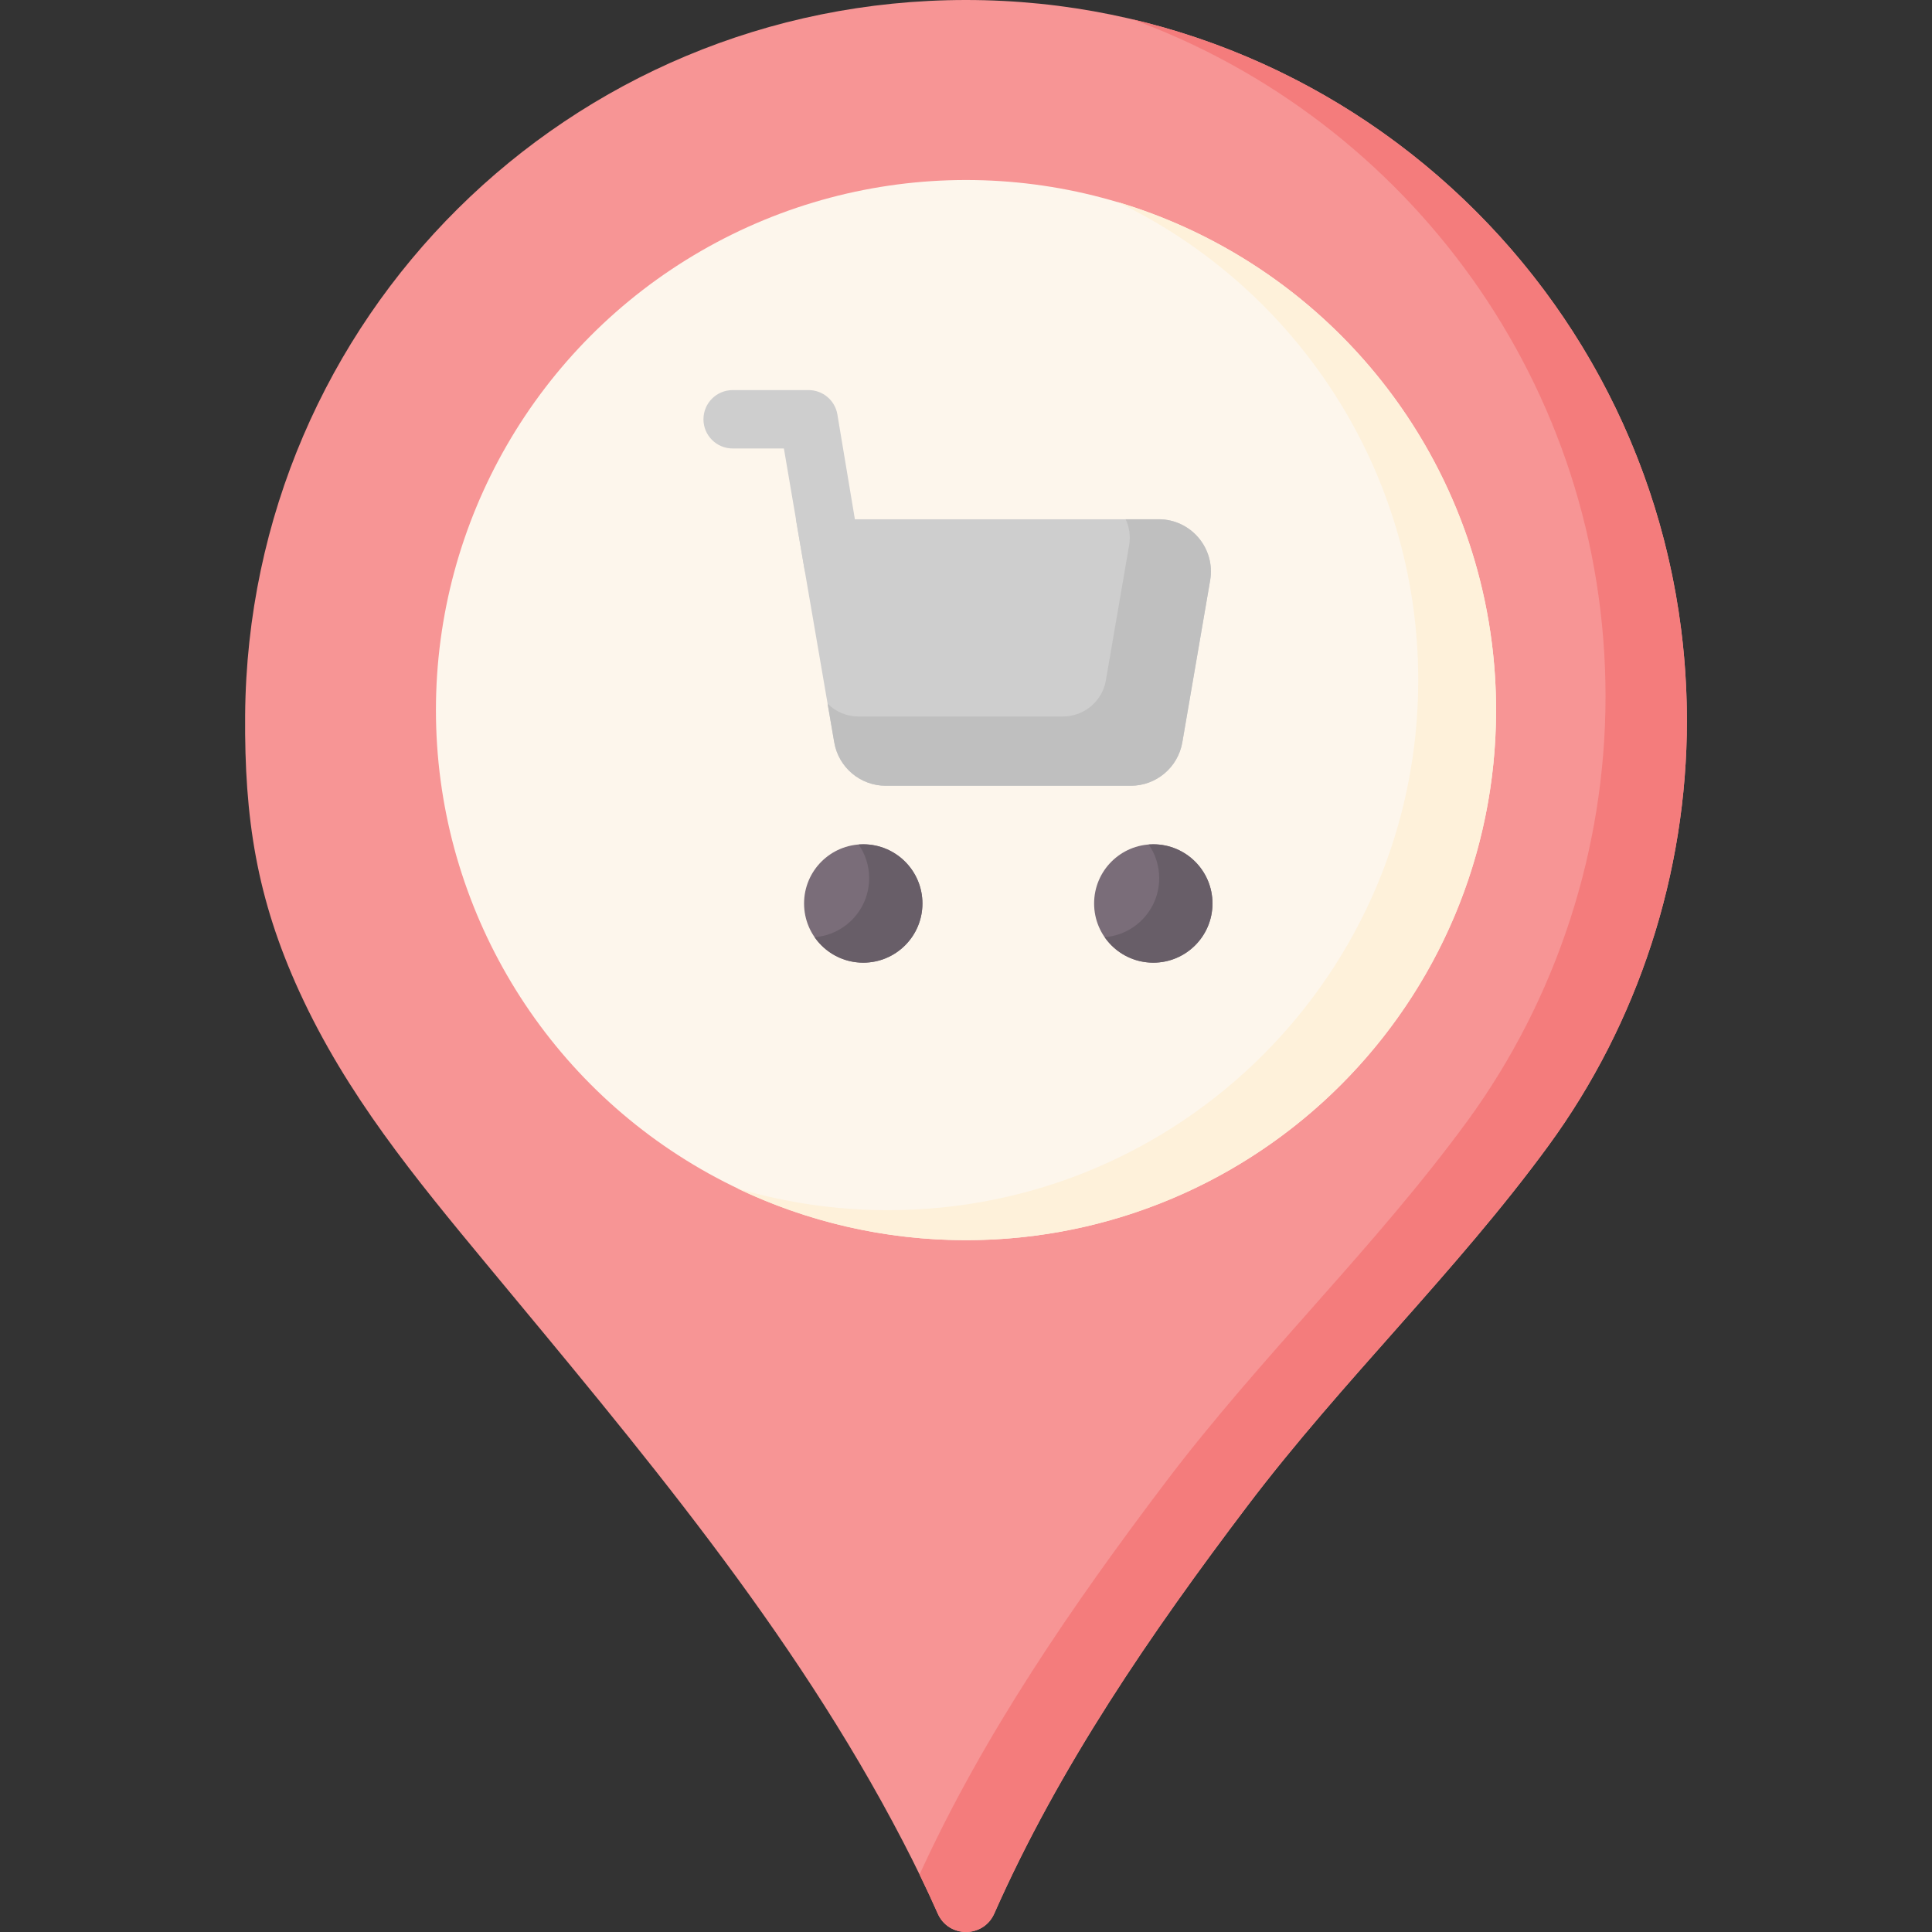
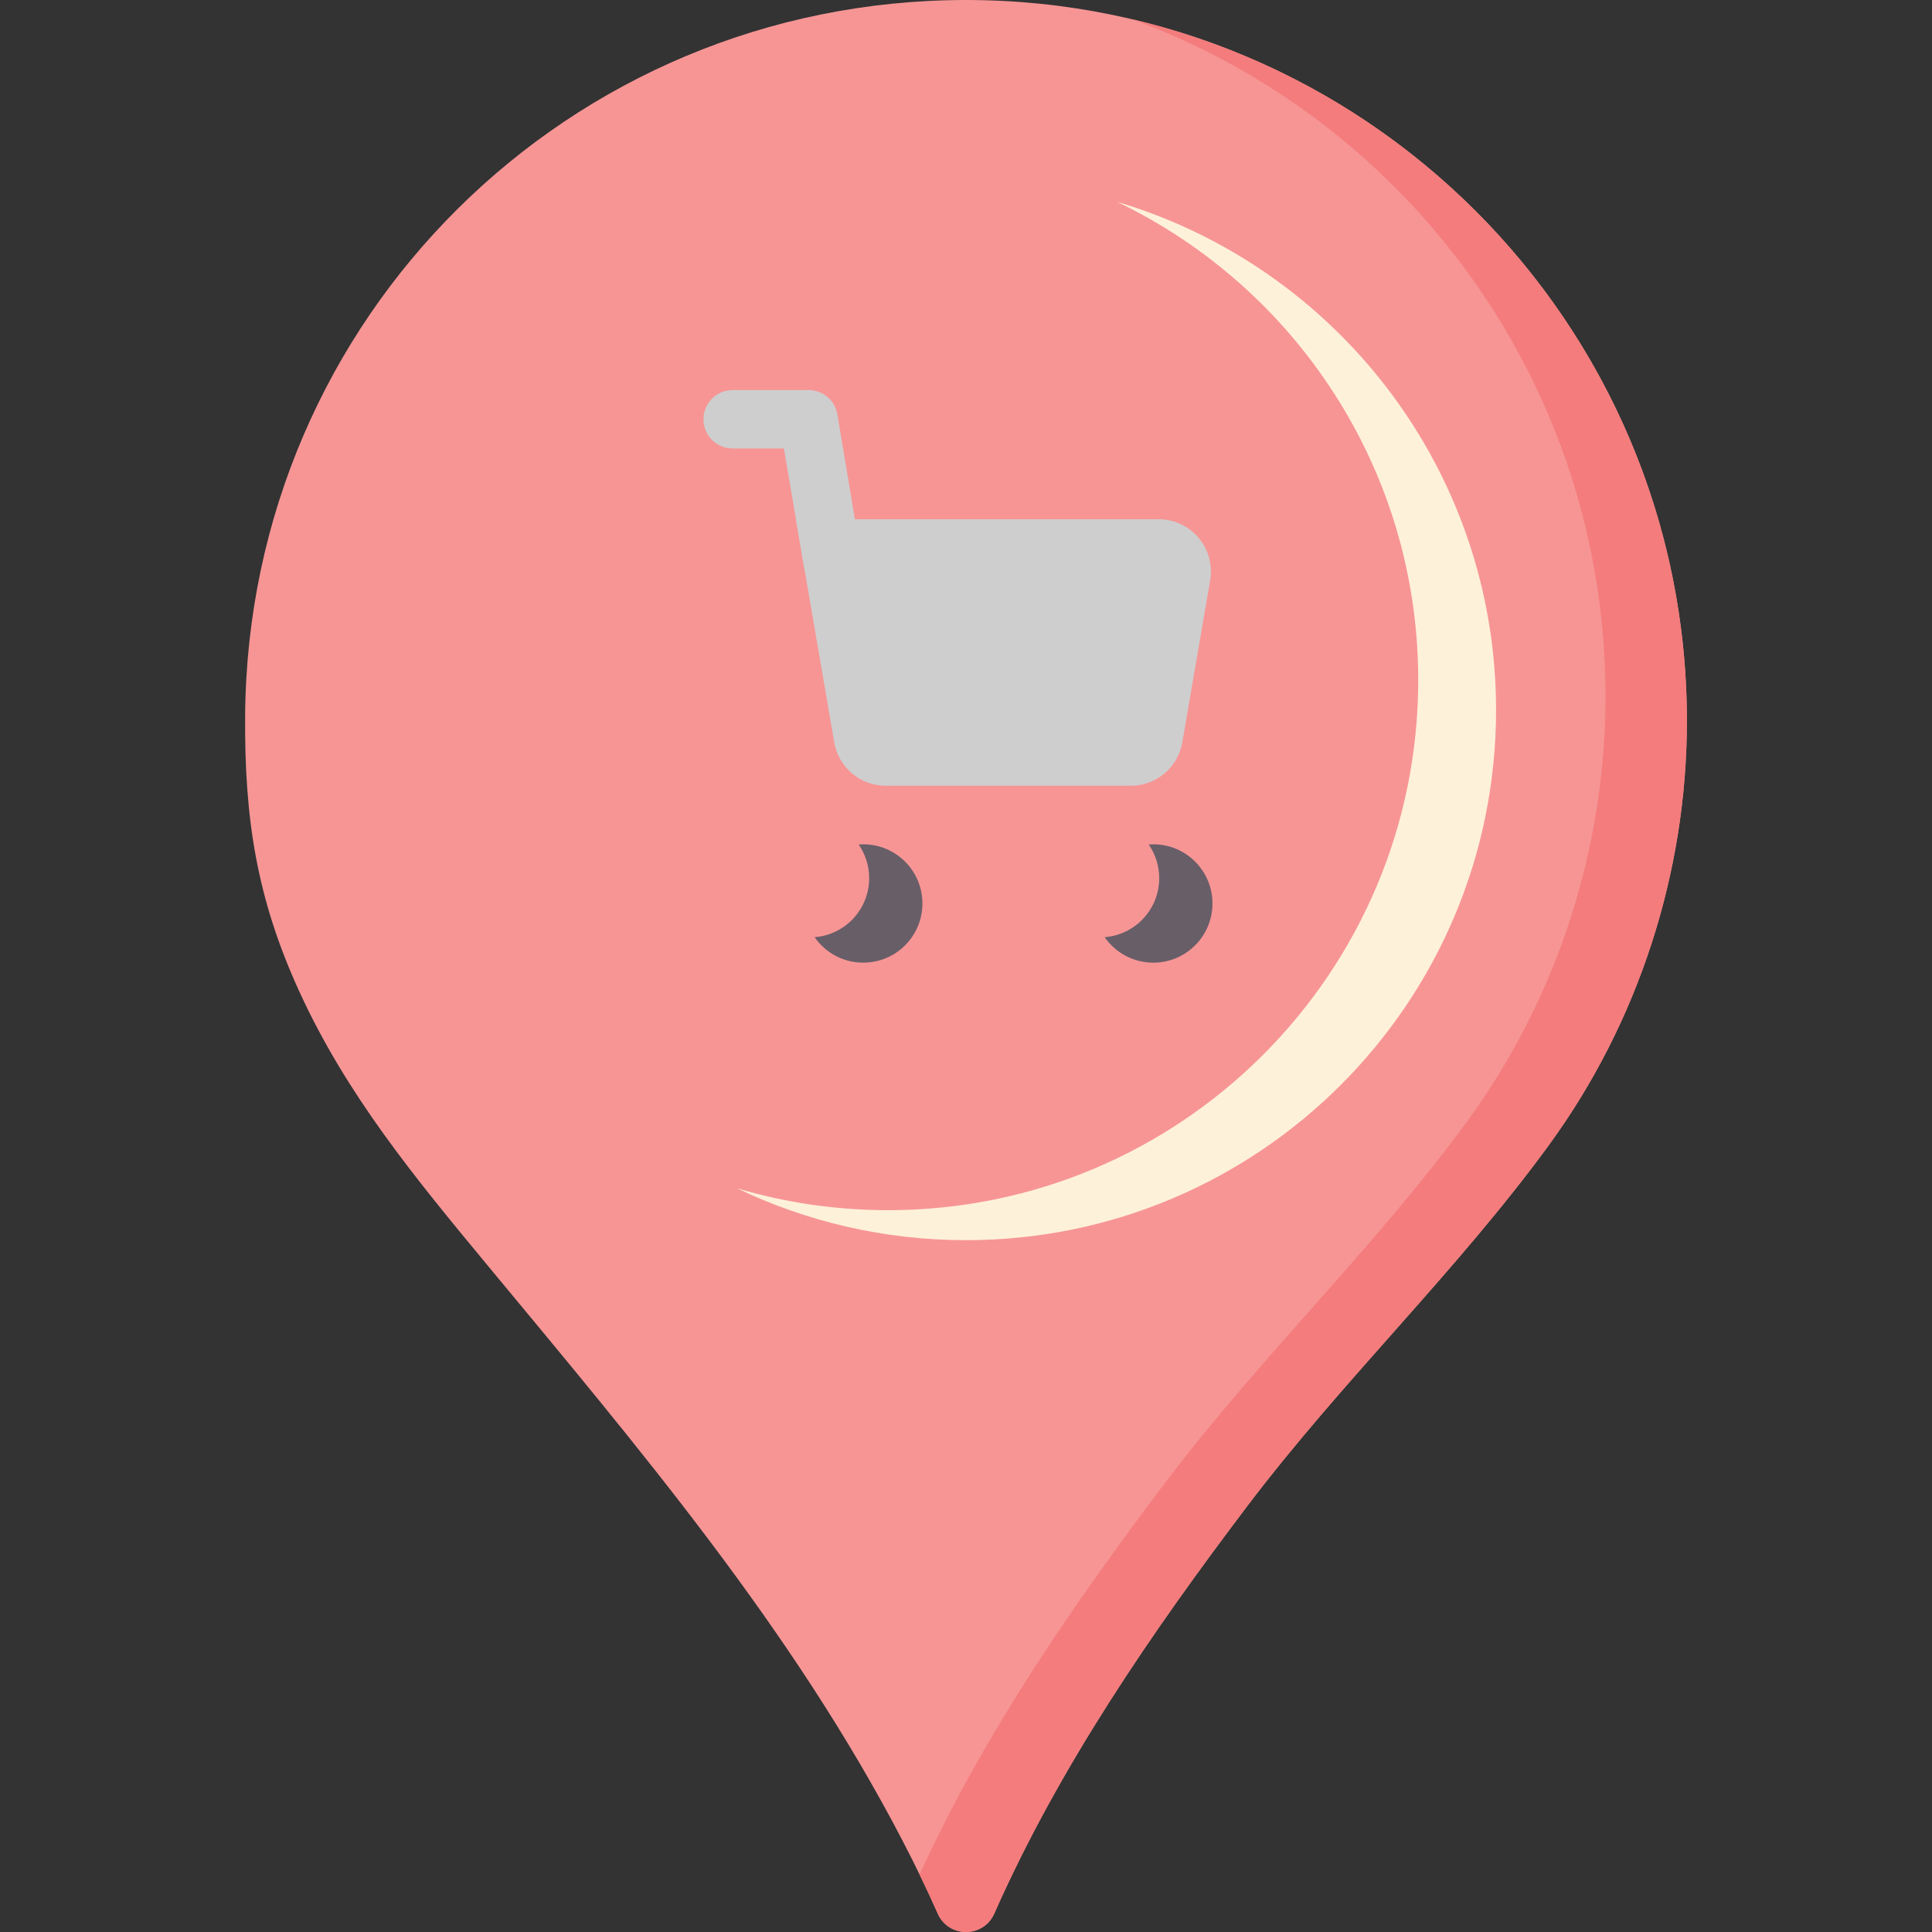
<svg xmlns="http://www.w3.org/2000/svg" id="Capa_1" enable-background="new 0 0 511.507 511.507" height="512" viewBox="0 0 511.507 511.507" width="512">
  <rect x="0" y="0" width="511.507" height="511.507" fill="#333333" stroke="none" />
  <g>
    <path d="m446.615 190.86c0-105.409-85.45-190.86-190.859-190.86-105.128 0-190.04 84.222-190.855 189.349-.212 27.314 3.047 48.477 14.353 73.184 12.494 27.3 30.541 49.206 49.714 72.343 40.113 48.404 80.845 96.384 110.026 152.535 3.282 6.314 6.401 12.713 9.28 19.222 2.873 6.496 12.088 6.496 14.962-.002 17.137-38.753 41.539-74.285 67.033-107.952 25.183-33.257 55.284-61.956 79.703-95.363 23.757-32.501 36.643-72.21 36.643-112.456z" fill="#f79595" />
    <path d="m446.614 190.859c0 40.251-12.888 79.955-36.645 112.459-24.416 33.4-54.519 62.102-79.698 95.357-25.498 33.668-49.894 69.2-67.037 107.957-2.874 6.501-12.084 6.501-14.959 0-1.535-3.482-3.142-6.923-4.811-10.343 17.019-37.232 40.632-71.508 65.264-104.042 25.189-33.255 55.282-61.957 79.708-95.368 23.757-32.503 36.635-72.208 36.635-112.459 0-82.418-52.242-152.638-125.419-179.351 84.253 19.831 146.962 95.48 146.962 185.79z" fill="#f47c7c" />
-     <circle cx="255.755" cy="187.998" fill="#fdf6ec" r="140.34" />
-     <path d="m396.092 187.995c0 77.514-62.833 140.347-140.337 140.347-21.717 0-42.28-4.935-60.628-13.733 12.682 3.771 26.116 5.79 40.024 5.79 77.503 0 140.337-62.833 140.337-140.347 0-55.786-32.555-103.98-79.708-126.604 58.001 17.225 100.312 70.951 100.312 134.547z" fill="#fef1da" />
+     <path d="m396.092 187.995c0 77.514-62.833 140.347-140.337 140.347-21.717 0-42.28-4.935-60.628-13.733 12.682 3.771 26.116 5.79 40.024 5.79 77.503 0 140.337-62.833 140.337-140.347 0-55.786-32.555-103.98-79.708-126.604 58.001 17.225 100.312 70.951 100.312 134.547" fill="#fef1da" />
    <g>
      <path d="m220.264 155.81c-3.708 0-6.701-1.677-7.332-5.456l-5.391-31.618h-13.57c-4.267 0-7.727-3.459-7.727-7.727 0-4.267 3.459-7.727 7.727-7.727h20.113c3.776 0 6.999 2.729 7.621 6.454l6.189 37.072c.703 4.209-2.139 8.19-6.349 8.893-.43.074-.859.109-1.281.109z" fill="#cecece" />
    </g>
    <path d="m266.945 137.473h-56.227l10.151 59.06c1.142 6.644 6.903 11.5 13.645 11.5h32.431 32.432c6.741 0 12.503-4.856 13.645-11.5l7.368-42.87c1.454-8.46-5.061-16.19-13.645-16.19z" fill="#cecece" />
-     <path d="m320.391 153.668-7.366 42.868c-1.144 6.645-6.913 11.497-13.65 11.497h-64.863c-6.738 0-12.507-4.852-13.64-11.497l-1.762-10.23c2.112 2.112 5.017 3.389 8.18 3.389h54.118c5.625 0 10.436-4.049 11.384-9.591l6.15-35.769c.422-2.442.041-4.811-.917-6.861h8.716c8.592-.001 15.103 7.725 13.65 16.194z" fill="#bfbfbf" />
    <g fill="#7a6d79">
-       <circle cx="228.55" cy="239.204" r="15.669" />
-       <circle cx="305.34" cy="239.204" r="15.669" />
-     </g>
+       </g>
    <g fill="#685e68">
      <path d="m244.217 239.201c0 8.654-7.016 15.67-15.67 15.67-5.337 0-10.055-2.668-12.878-6.748 8.077-.618 14.444-7.376 14.444-15.618 0-3.317-1.03-6.387-2.782-8.922.402-.031.804-.051 1.216-.051 8.654-.001 15.67 7.015 15.67 15.669z" />
      <path d="m321.01 239.201c0 8.654-7.016 15.67-15.67 15.67-5.337 0-10.055-2.668-12.878-6.748 8.077-.618 14.444-7.376 14.444-15.618 0-3.317-1.03-6.387-2.782-8.922.402-.031.804-.051 1.216-.051 8.654-.001 15.67 7.015 15.67 15.669z" />
    </g>
  </g>
</svg>